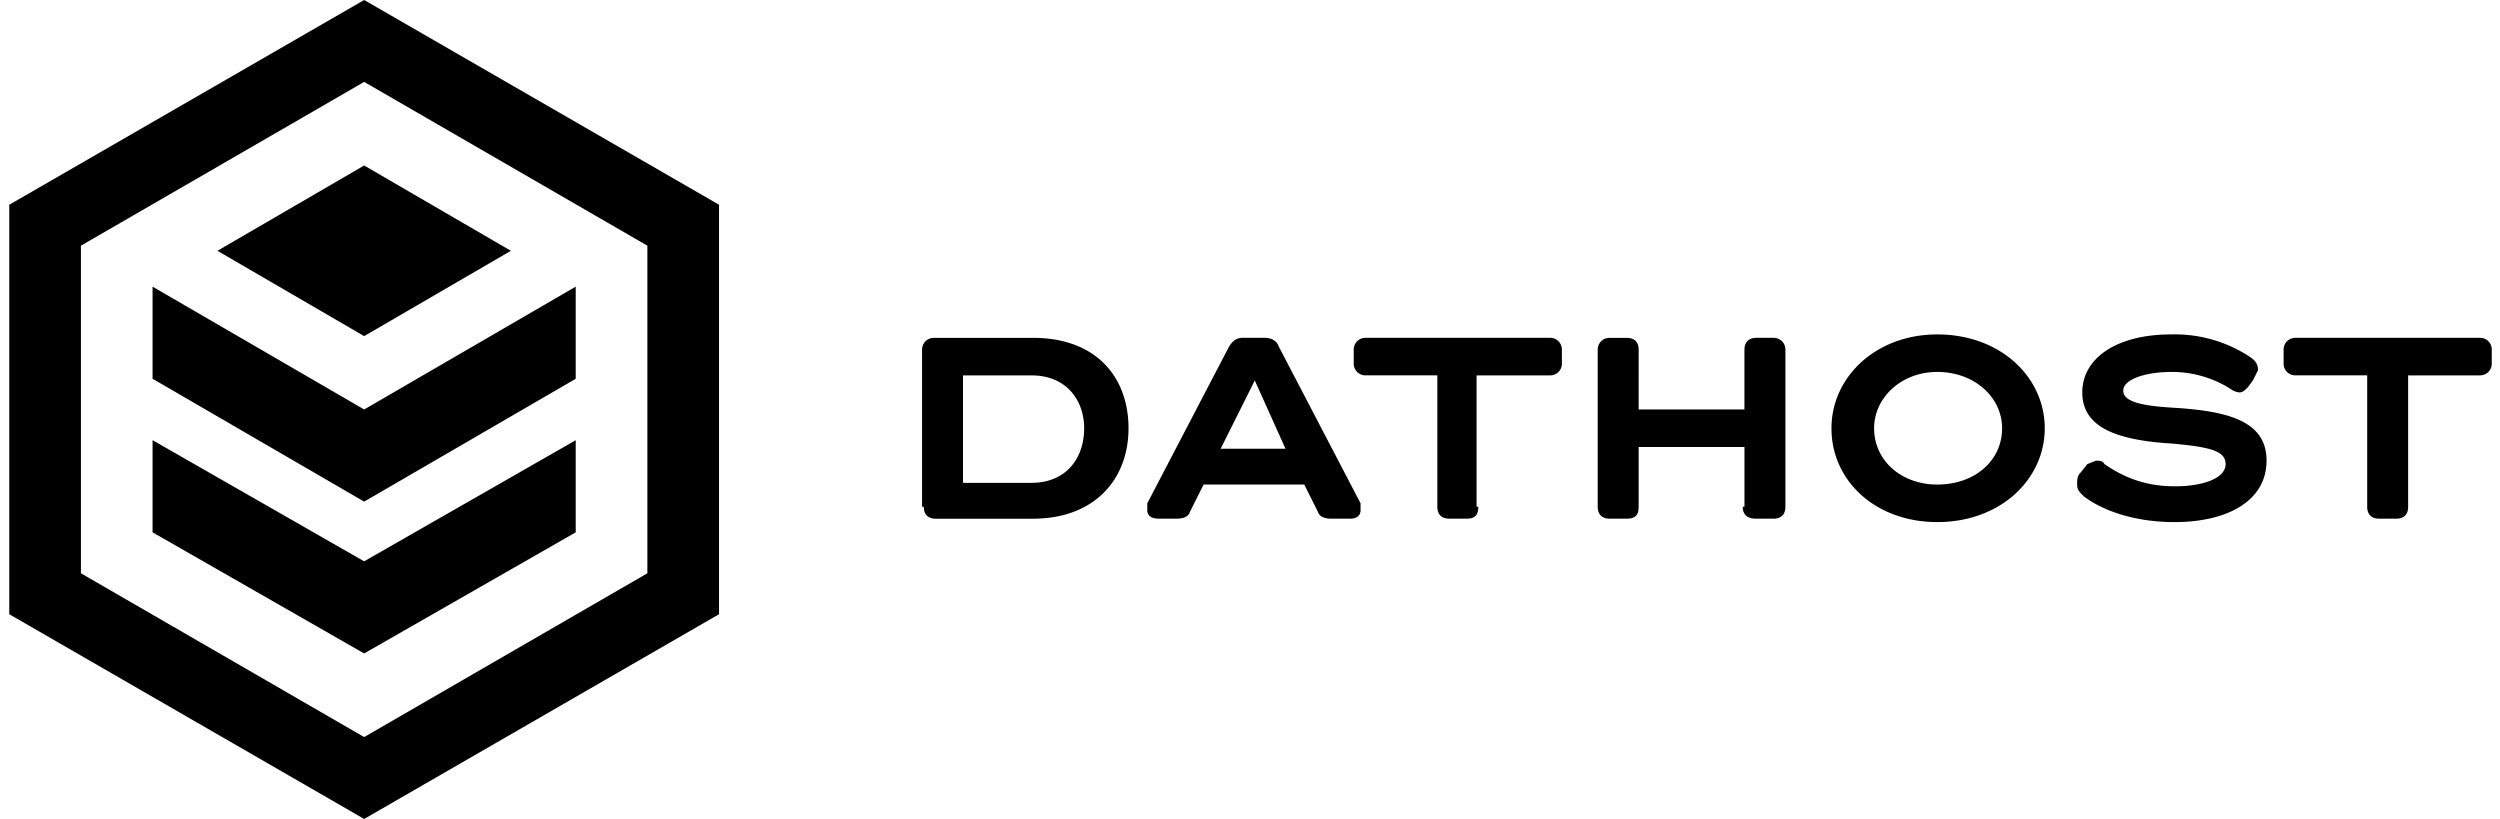
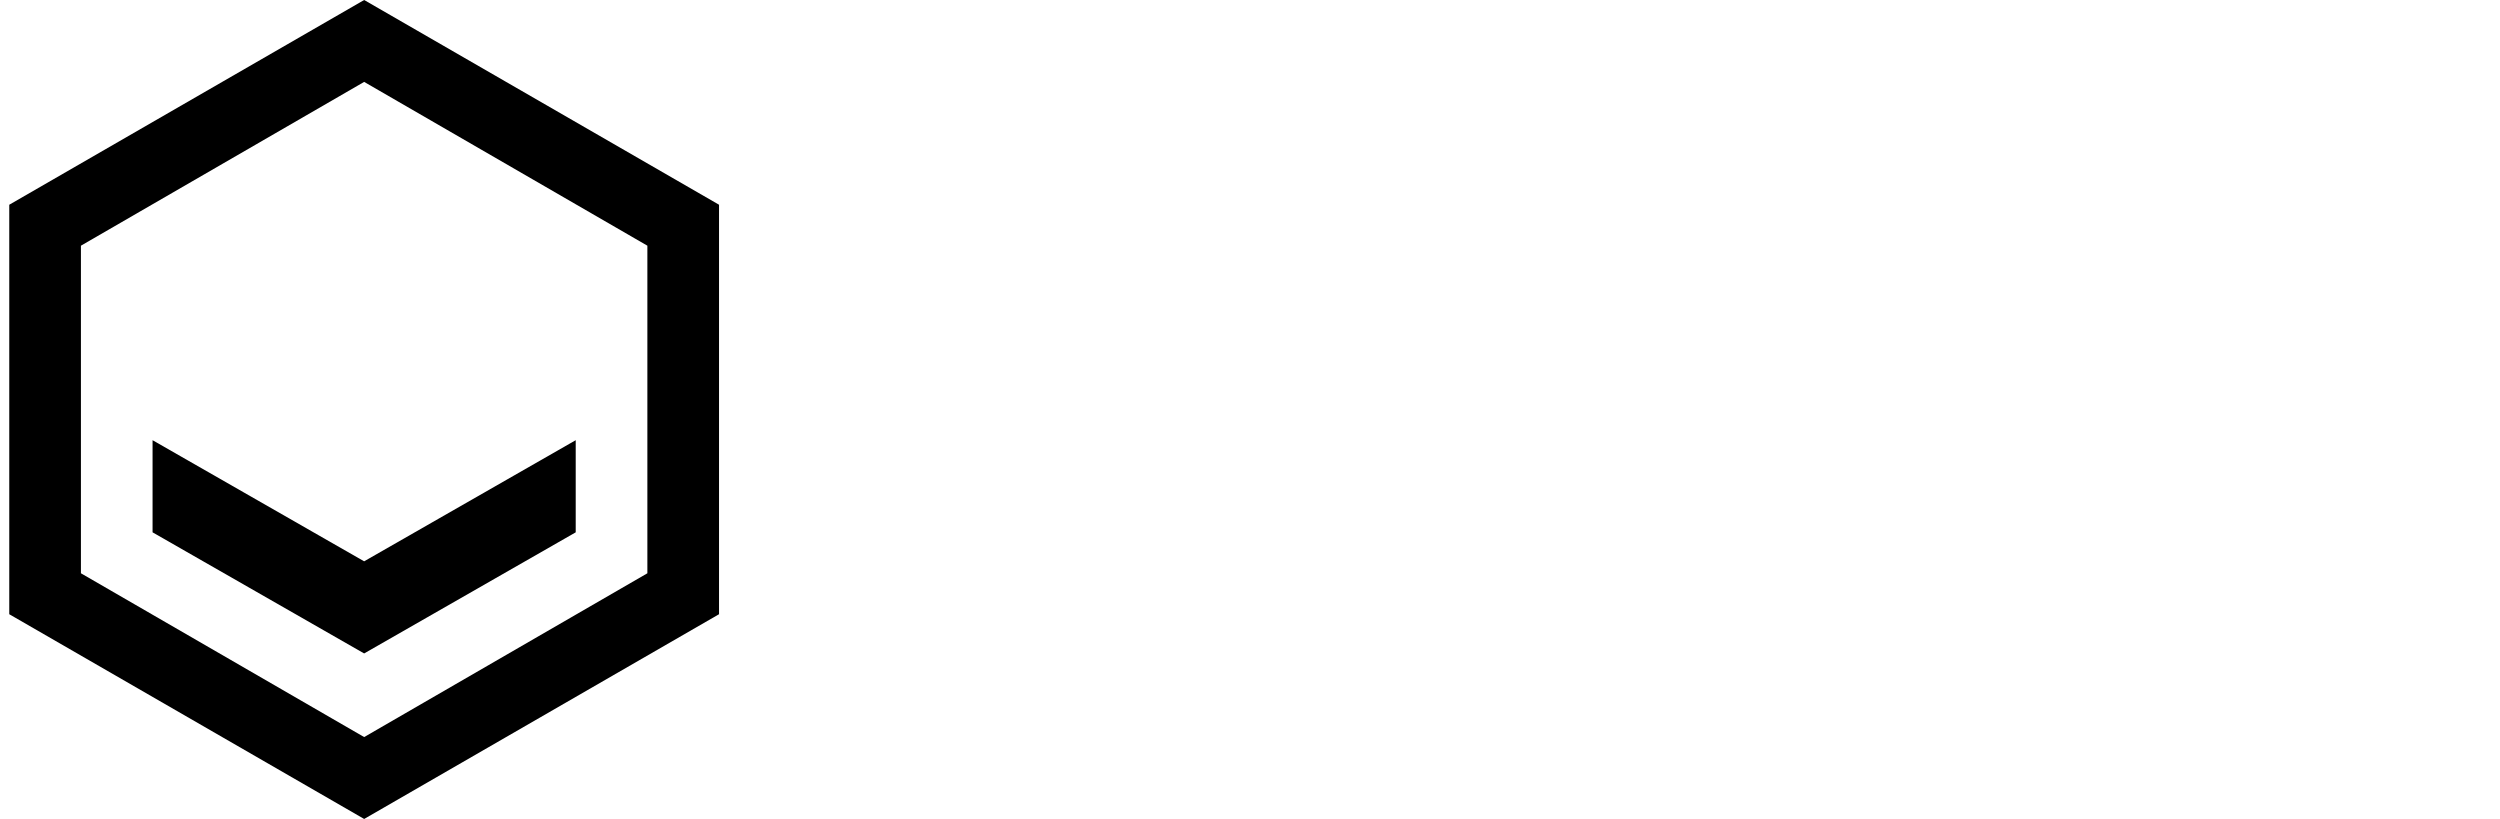
<svg xmlns="http://www.w3.org/2000/svg" viewBox="0 0 116 38">
  <path d="M16.897 0 .43 9.5v19L16.897 38l16.466-9.5v-19L16.897 0Zm13.141 26.6-13.141 7.6-13.142-7.6V11.4l13.142-7.6 13.141 7.6v15.2Z" />
  <path d="M26.713 20.425V24.7l-9.817 5.62-9.817-5.62v-4.275l9.817 5.62 9.817-5.62Z" />
-   <path d="M26.713 13.3v4.275l-9.817 5.7-9.817-5.7V13.3l9.817 5.7 9.817-5.7Z" />
-   <path d="m10.089 11.637 6.808 3.959 6.808-3.959-6.808-3.958-6.808 3.958ZM42.784 23.512V16.23c0-.316.238-.554.554-.554h4.592c2.93 0 4.433 1.82 4.433 4.196 0 2.375-1.583 4.196-4.433 4.196h-4.513c-.316 0-.554-.159-.554-.555h-.079Zm1.9-1.108h3.167c1.662 0 2.454-1.187 2.454-2.533 0-1.267-.792-2.454-2.454-2.454h-3.167v4.987Zm14.646-6.333 3.8 7.283v.317c0 .237-.158.396-.475.396h-.87c-.317 0-.555-.08-.634-.317l-.634-1.267h-4.67l-.634 1.267c-.079.238-.316.317-.633.317h-.792c-.395 0-.554-.159-.554-.396v-.317l3.8-7.283c.159-.238.317-.396.633-.396h1.03c.316 0 .554.158.633.396Zm.317 4.75-1.425-3.167-1.584 3.167h3.009Zm8.946 2.691c0 .396-.159.555-.555.555h-.791c-.317 0-.555-.159-.555-.555v-6.095h-3.324a.541.541 0 0 1-.555-.555v-.633c0-.316.238-.554.554-.554h8.55c.317 0 .555.237.555.554v.634a.541.541 0 0 1-.554.554h-3.405v6.095h.08Zm12.35 0v-2.77h-4.909v2.77c0 .396-.158.555-.554.555h-.792c-.316 0-.554-.159-.554-.555V16.23c0-.316.238-.554.554-.554h.792c.396 0 .554.237.554.554V19h4.908v-2.77c0-.318.159-.555.555-.555h.791c.317 0 .555.237.555.554v7.284c0 .395-.238.554-.555.554h-.791c-.396 0-.634-.159-.634-.555h.08Zm13.933-3.641c0 2.375-2.059 4.354-4.988 4.354-2.85 0-4.908-1.9-4.908-4.354 0-2.375 2.058-4.354 4.908-4.354 2.93 0 4.988 1.979 4.988 4.354Zm-7.917 0c0 1.504 1.267 2.612 2.93 2.612 1.741 0 3.008-1.108 3.008-2.612 0-1.425-1.267-2.613-3.009-2.613-1.662 0-2.929 1.188-2.929 2.613Zm14.013 2.692c1.108 0 2.295-.317 2.295-1.03 0-.633-.791-.791-2.454-.95-2.691-.158-4.195-.791-4.195-2.375 0-1.583 1.583-2.691 4.116-2.691a6.334 6.334 0 0 1 3.642 1.029c.237.158.396.317.396.633l-.238.475-.237.317c-.159.158-.238.237-.396.237a.792.792 0 0 1-.396-.158 5.094 5.094 0 0 0-2.771-.792c-1.108 0-2.216.317-2.216.871s1.029.713 2.375.792c2.533.158 4.275.633 4.275 2.454 0 1.82-1.742 2.85-4.275 2.85-1.742 0-3.246-.475-4.196-1.188-.238-.237-.317-.316-.317-.554 0-.237 0-.396.158-.554l.317-.396.396-.158c.158 0 .316 0 .396.158 1.029.713 2.058 1.03 3.246 1.03h.079Zm10.766.95c0 .395-.237.554-.554.554h-.792c-.316 0-.554-.159-.554-.555v-6.095h-3.325a.541.541 0 0 1-.554-.555v-.633c0-.316.238-.554.554-.554h8.55a.54.54 0 0 1 .554.554v.634a.54.54 0 0 1-.554.554h-3.325v6.095Z" />
</svg>